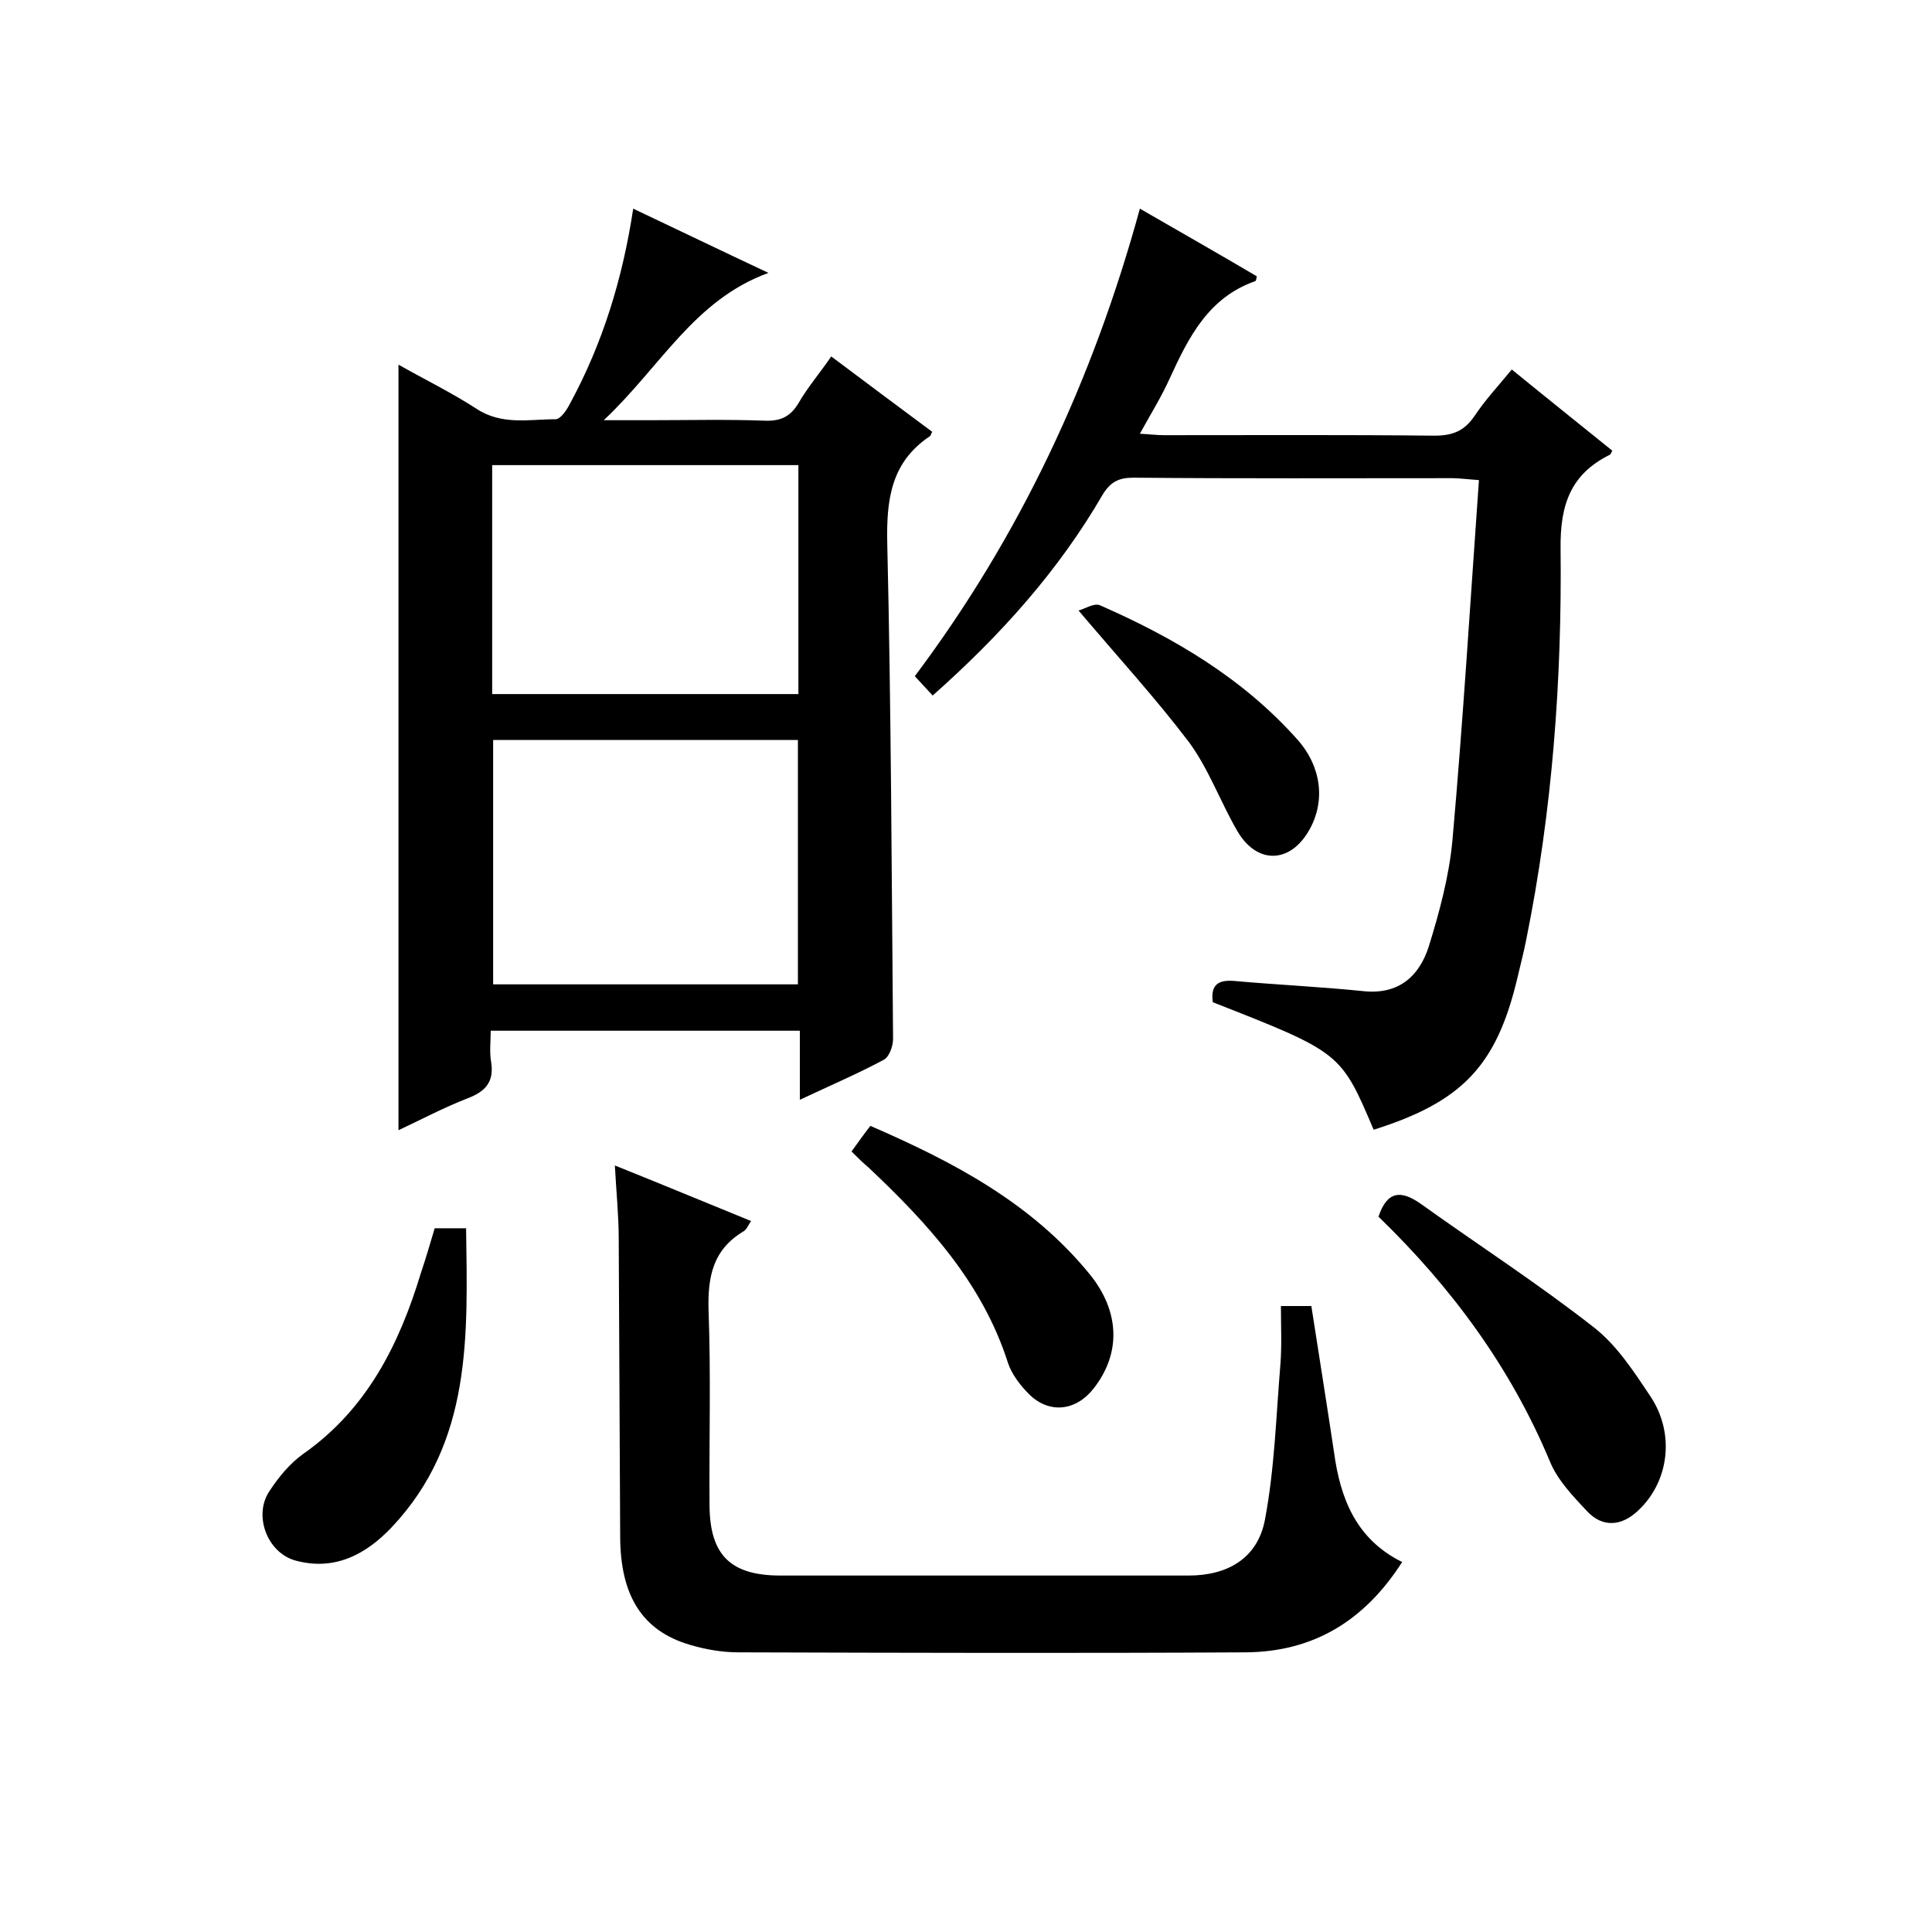
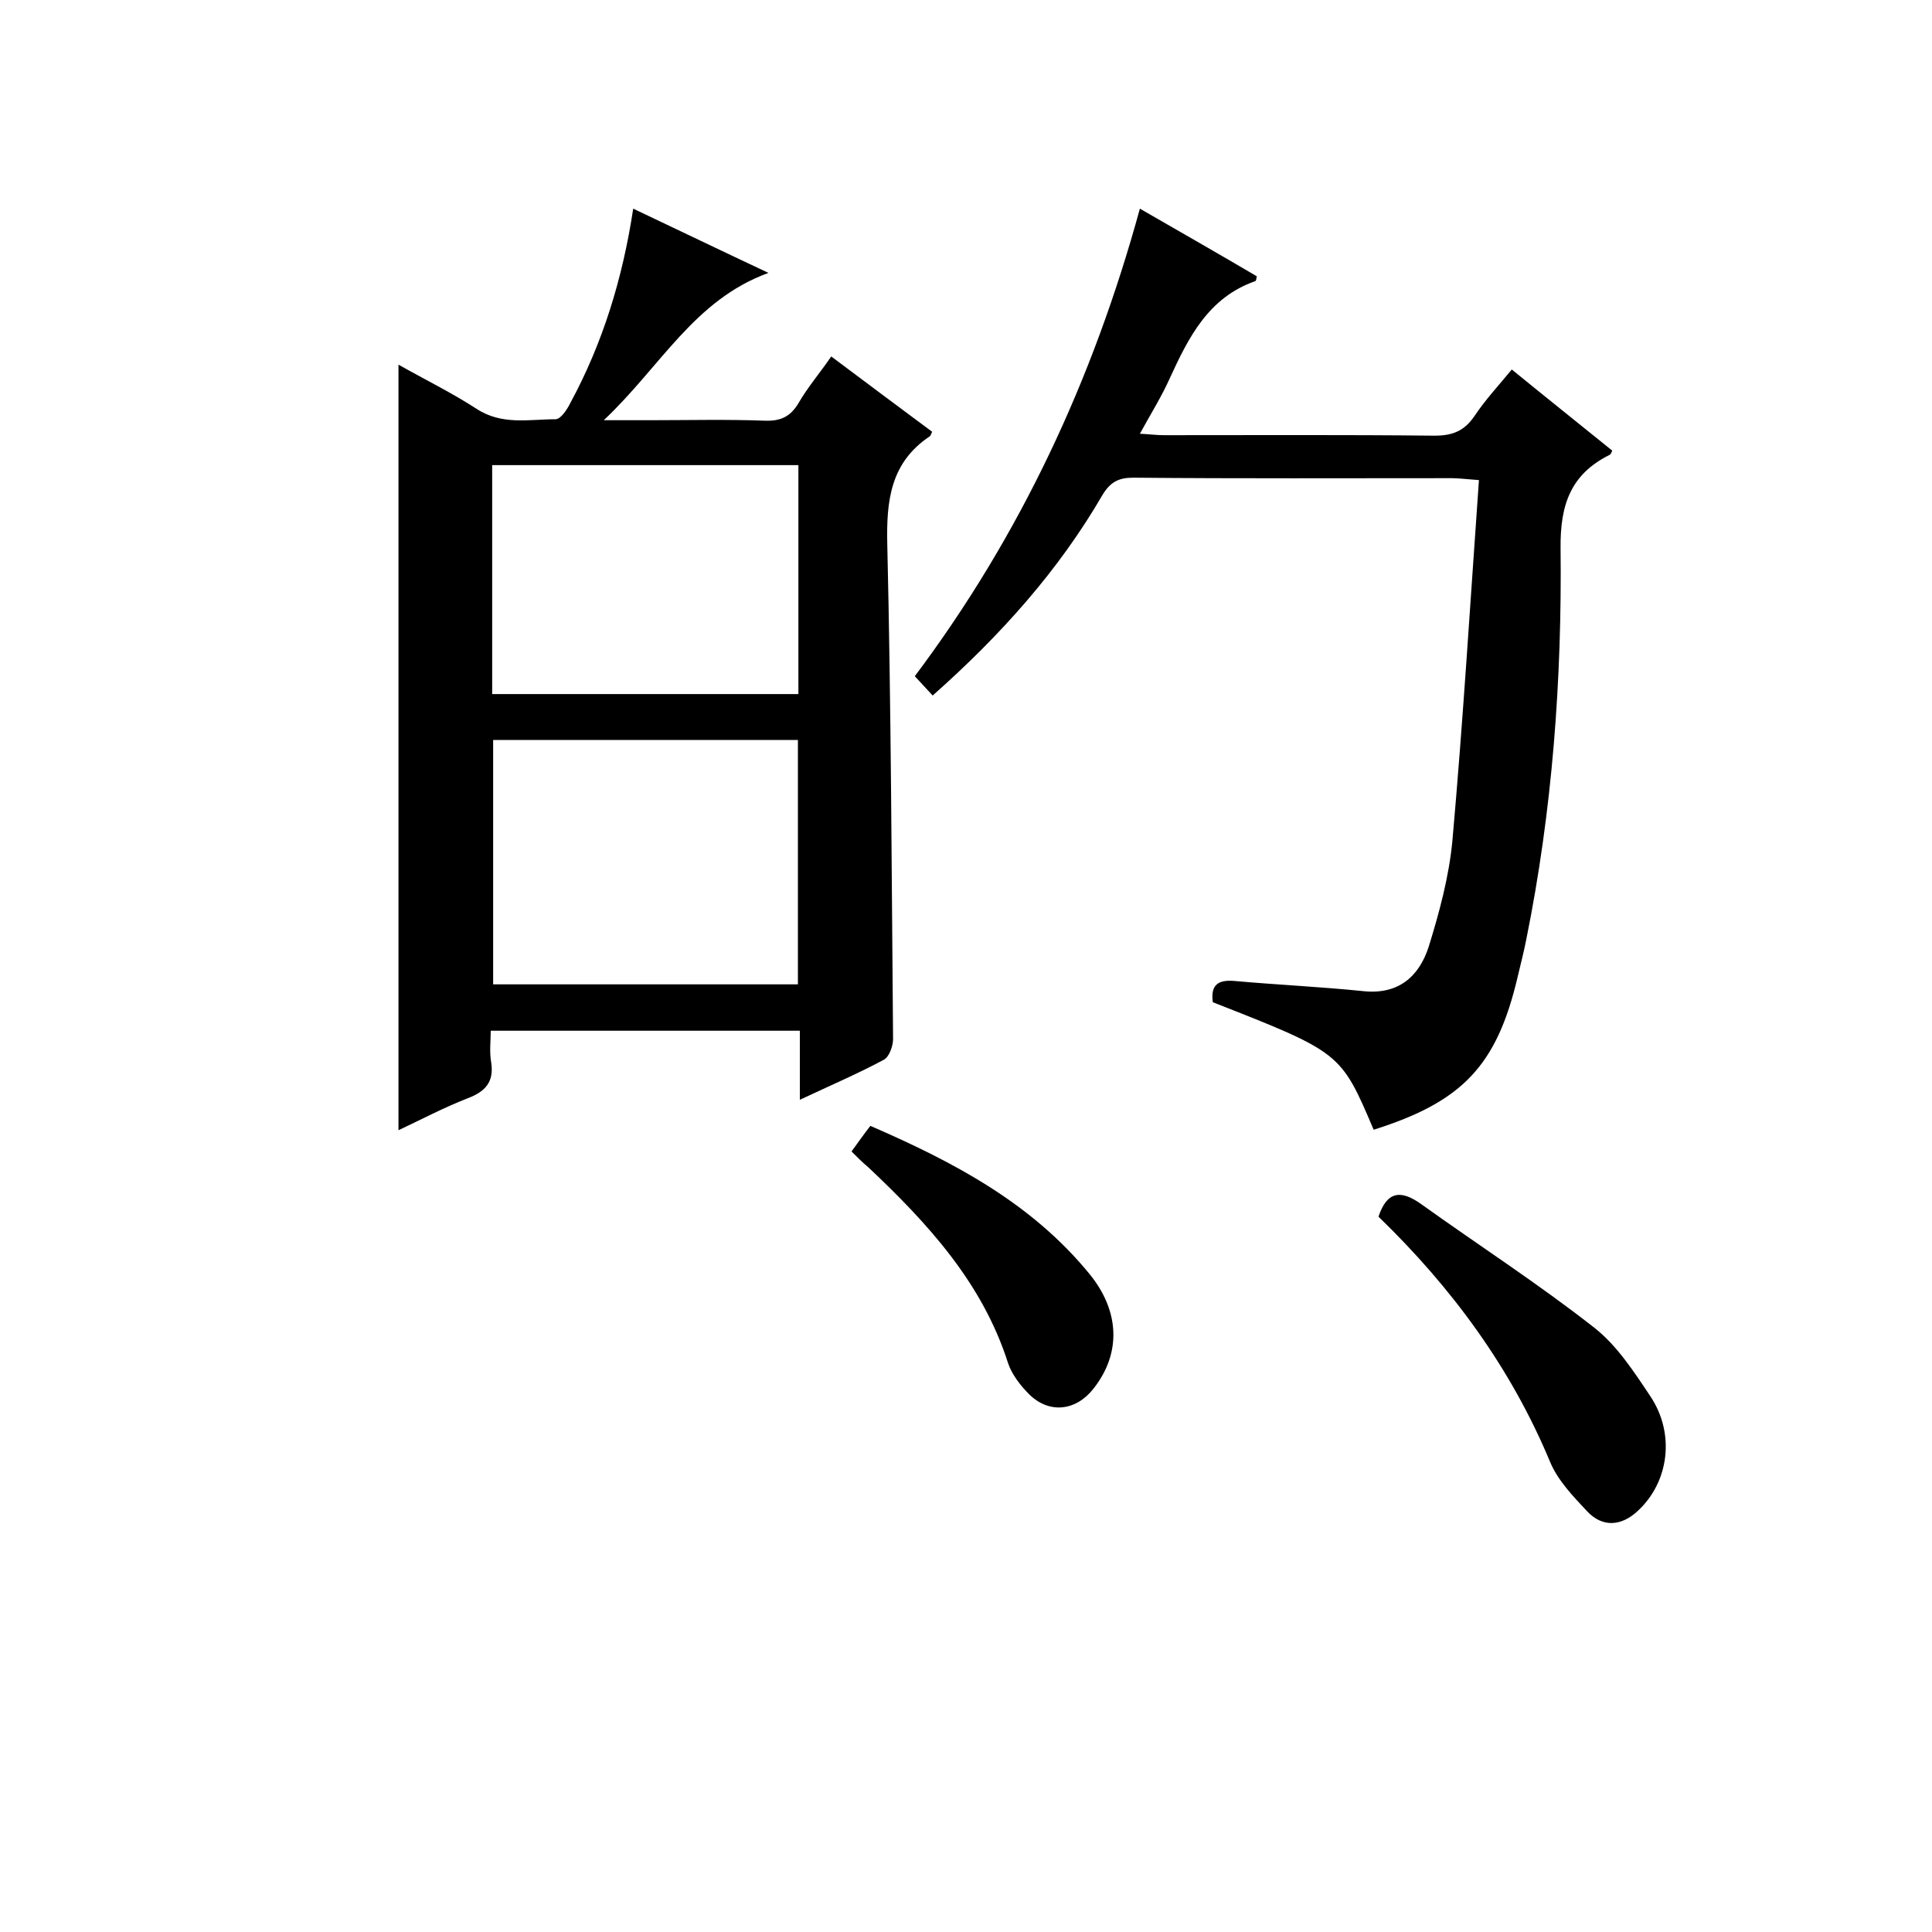
<svg xmlns="http://www.w3.org/2000/svg" enable-background="new 0 0 400 400" viewBox="0 0 400 400">
  <path d="m165.6 227.7c0-5.3 0-9.6 0-14.3-21.3 0-42.2 0-64 0 0 2.1-.3 4.4.1 6.6.6 4-1.2 6-4.9 7.4-4.9 1.9-9.6 4.4-14.3 6.6 0-52.9 0-105.4 0-158.5 5.5 3.1 11 5.8 16.1 9.1 5.3 3.5 10.9 2.2 16.4 2.2 1.1 0 2.4-2 3.1-3.4 6.7-12.4 10.8-25.7 13-40.2 9.3 4.4 18.2 8.7 28 13.3-15.4 5.6-22.3 19.4-34.1 30.5h9.4c8 0 16-.2 24 .1 3.2.1 5.2-.8 6.9-3.6 1.9-3.3 4.4-6.2 6.8-9.7 7.1 5.3 14 10.5 20.9 15.6-.3.5-.3.9-.6 1-8 5.4-8.9 13.2-8.7 22.2.8 34.2.9 68.3 1.2 102.5 0 1.5-.8 3.7-1.9 4.3-5.2 2.8-10.8 5.2-17.4 8.3zm-63.5-74.5v50.6h63.1c0-17 0-33.7 0-50.6-21.2 0-41.9 0-63.1 0zm63.2-56.9c-21.5 0-42.4 0-63.4 0v47.4h63.4c0-16 0-31.5 0-47.4z" />
  <path d="m236 43.2c8.5 4.9 16.4 9.4 24.2 14-.1.5-.1.9-.3 1-9.7 3.4-13.8 11.6-17.7 20.1-1.7 3.8-3.9 7.3-6.2 11.5 2 .1 3.5.3 5 .3 18.7 0 37.3-.1 56 .1 3.8 0 6.2-1 8.3-4.1 2.2-3.3 4.9-6.2 7.7-9.6 7.1 5.8 14 11.3 20.8 16.8-.2.4-.3.8-.6.9-8 4-10.2 10.3-10.1 19.3.3 27.2-1.7 54.3-7.1 81-.5 2.6-1.2 5.2-1.8 7.8-4.3 18.3-11.4 25.8-29.8 31.6-6.8-16-6.8-16-33.3-26.4-.5-3.6 1.1-4.7 4.5-4.4 8.9.8 17.8 1.2 26.6 2.1 7.3.8 11.6-3 13.6-9.2 2.2-7.1 4.2-14.5 4.9-21.9 2.2-24.7 3.7-49.4 5.5-74.7-2.8-.2-4.2-.4-5.6-.4-22 0-44 .1-66-.1-3 0-4.7.9-6.3 3.5-9.1 15.7-21.1 29.1-35.2 41.6-1.2-1.3-2.3-2.5-3.7-4 21.9-29.2 36.9-61.4 46.6-96.8z" />
-   <path d="m290.3 323.4c-7.8 12.2-18.4 18.6-32.4 18.7-35 .2-70 .1-105 0-3.4 0-6.9-.6-10.2-1.6-9.7-2.9-14.3-10.1-14.3-22.5-.1-20.5-.2-41-.3-61.5 0-4.8-.5-9.6-.8-15.2 9.5 3.8 18.6 7.6 28.2 11.5-.6.9-.9 1.7-1.5 2.1-6.4 3.8-7.5 9.4-7.3 16.4.5 13.5.1 27 .2 40.5.1 10.2 4.4 14.4 14.7 14.4h84.5c8.1 0 14.3-3.6 15.8-11.6 2-10.6 2.3-21.4 3.2-32.2.3-3.9.1-7.9.1-12h6.3c1.6 10.3 3.2 20.3 4.7 30.3 1.3 9.6 4.6 18 14.1 22.7z" />
  <path d="m285.4 251.9c1.8-5.4 4.7-5.5 8.7-2.7 12 8.6 24.4 16.6 36 25.7 4.7 3.7 8.2 9.1 11.6 14.2 5.2 7.8 3.8 17.8-2.6 23.7-3.4 3.2-7.3 3.5-10.5.1-2.9-3.1-6.1-6.4-7.7-10.3-8.1-19.4-20.3-36-35.5-50.7z" />
-   <path d="m90 254.3h6.5c.3 22.2 1.3 44.2-15.4 61.9-5.3 5.6-11.8 9.1-19.9 6.9-5.9-1.6-8.8-9.4-5.4-14.4 1.9-2.9 4.2-5.7 7-7.7 13.1-9.2 19.8-22.5 24.3-37.3 1-3 1.9-6 2.9-9.4z" />
  <path d="m176.3 238.4c1.3-1.8 2.5-3.5 3.9-5.3 17.3 7.5 33.4 16 45.4 30.7 6.1 7.5 6.7 16.2.8 23.7-3.6 4.6-9.1 5.3-13.3 1.2-1.8-1.8-3.6-4.1-4.4-6.5-5.3-16.6-16.6-28.9-28.9-40.5-1.2-1-2.2-2-3.5-3.3z" />
-   <path d="m223.3 126.4c1.2-.3 3.2-1.6 4.4-1.1 15.3 6.7 29.6 15.1 40.9 27.8 5 5.6 5.8 12.7 2.6 18.5-3.9 7.2-10.9 7.5-15 .5-3.5-6-5.9-12.8-10-18.4-6.9-9.1-14.6-17.5-22.9-27.3z" />
</svg>